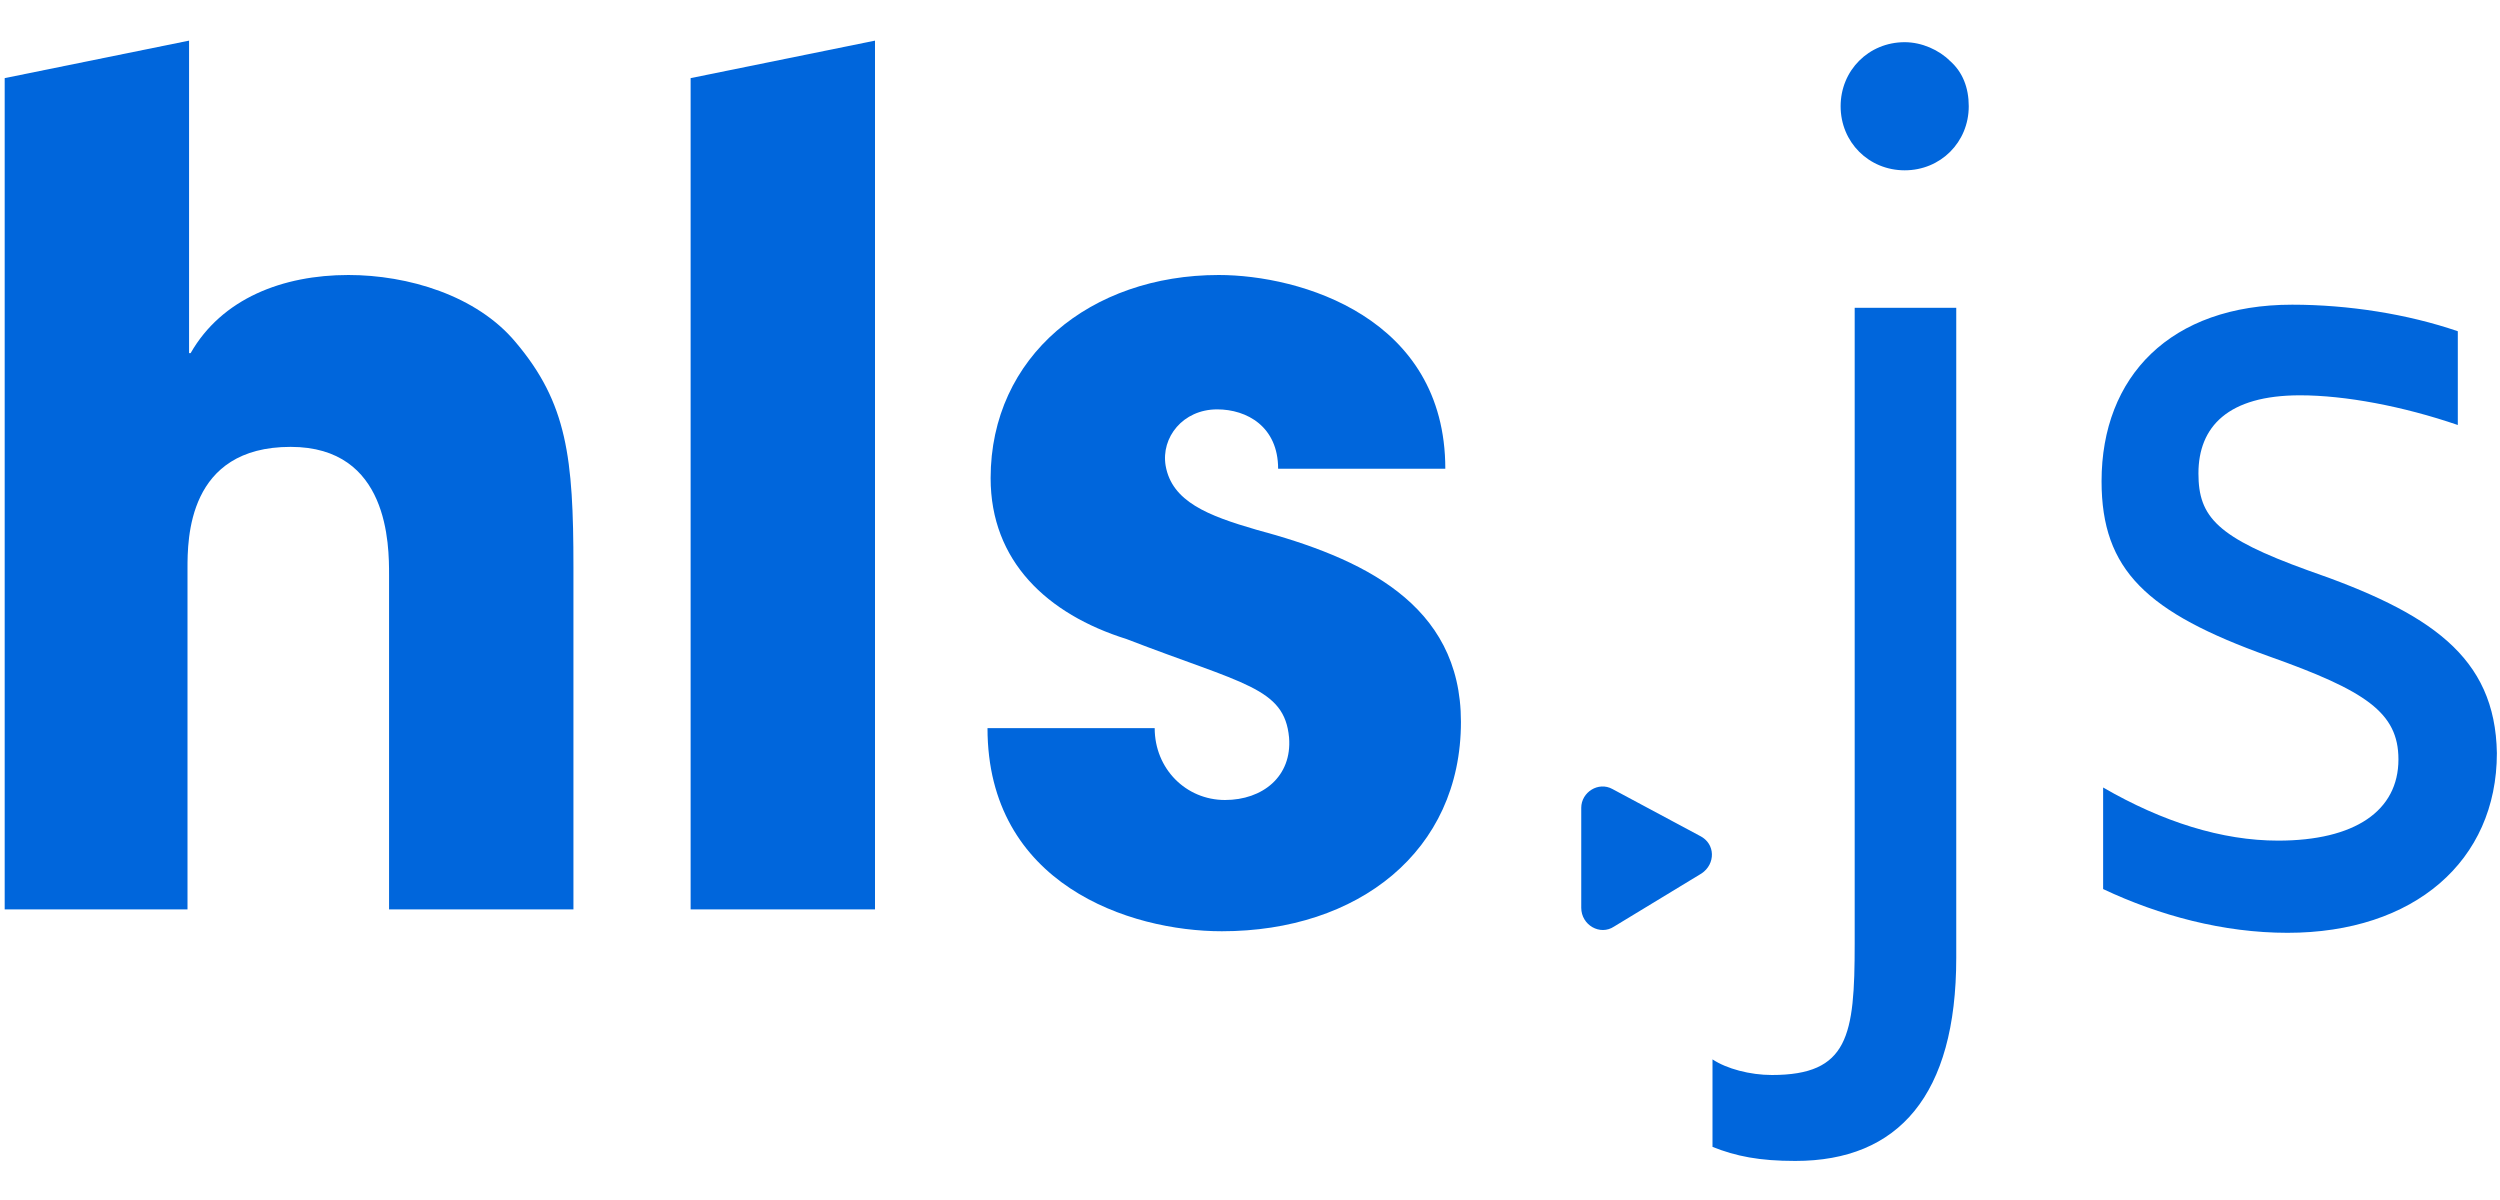
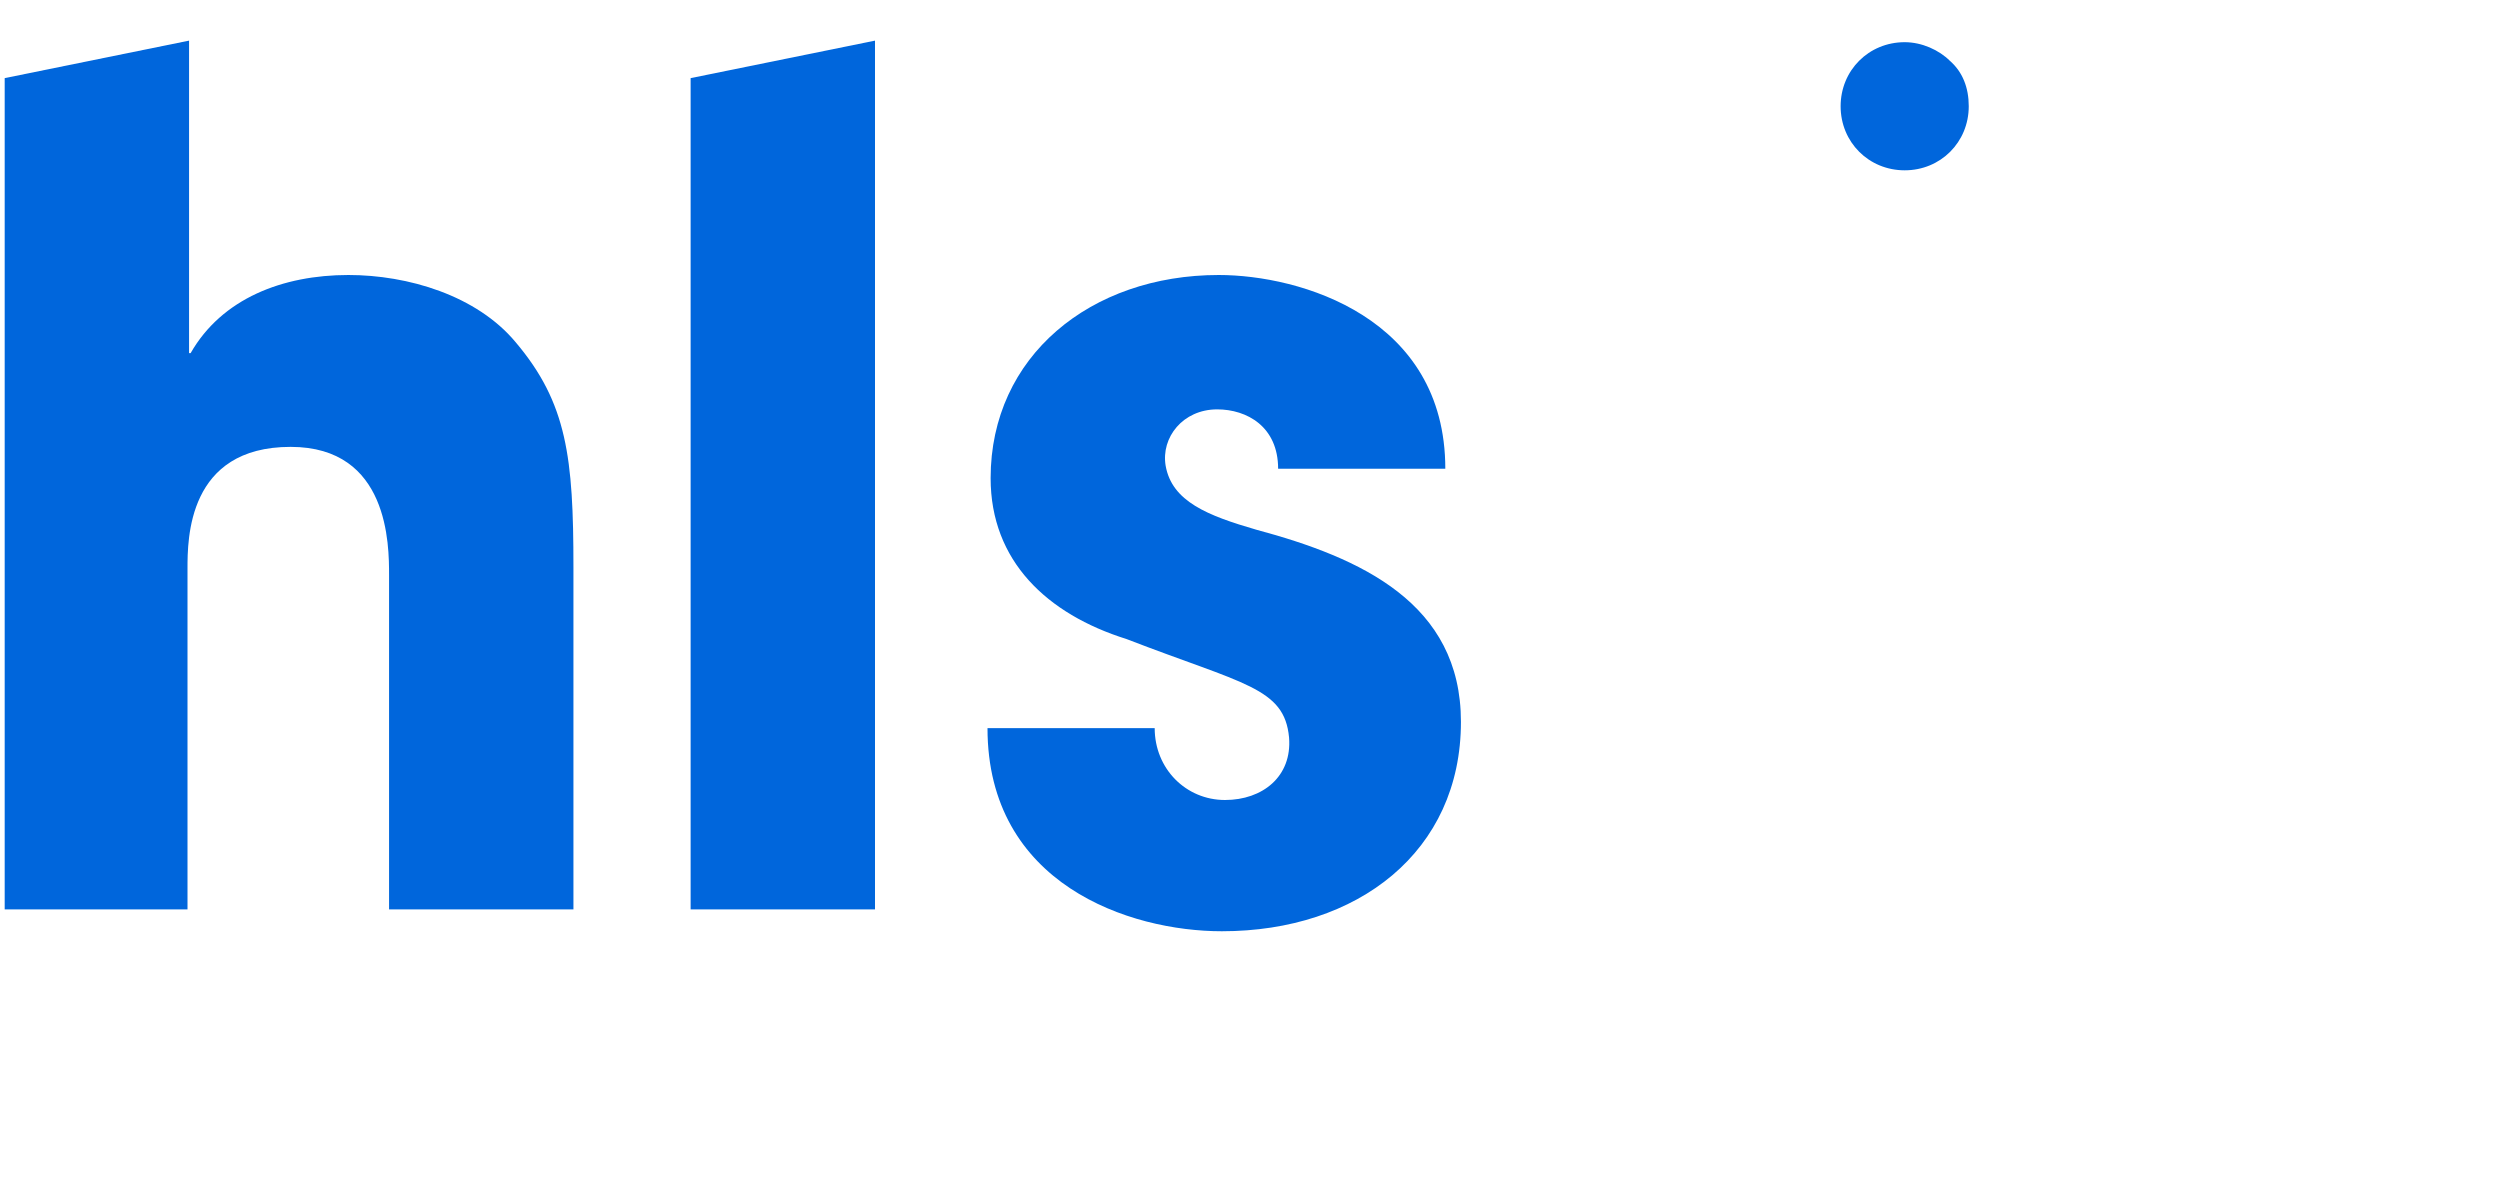
<svg xmlns="http://www.w3.org/2000/svg" width="150" viewBox="0 0 160 72">
-   <path fill="#0066dc" d="M101.2,49.3v6.4c0,1.1,1.2,1.8,2.1,1.2l5.6-3.4c0.9-0.6,0.9-1.9-0.1-2.4l-5.6-3C102.3,47.6,101.2,48.3,101.2,49.3z" />
  <path fill="#0066dc" d="M0.3,2.6l11.8-2.4v20h0.1c2-3.5,5.9-5,10.1-5c3.8,0,8.2,1.3,10.7,4.3c3.3,3.9,3.7,7.4,3.7,14.4v21.9H24.9V34.4c0-1.9,0-8.2-6.3-8.2c-6.6,0-6.6,5.9-6.6,7.8v21.8H0.3V2.6z" />
  <path fill="#0066dc" d="M44.2,2.6L56,0.2v55.6H44.2V2.6z" />
  <path fill="#0066dc" d="M81.8,27.6c0-2.7-2-3.8-3.9-3.8c-2.2,0-3.6,1.8-3.3,3.6c0.4,2.3,2.7,3.2,5.8,4.1c6.7,1.8,13.1,4.7,13.1,12.3c0,8.3-6.6,13.4-15.3,13.4c-5.9,0-15-3-15-13h10.7c0,2.6,2,4.6,4.5,4.6c2.4,0,4.3-1.5,4.1-4c-0.3-3.2-2.9-3.4-10.4-6.3c-5.1-1.6-8.7-5-8.7-10.3c0-7.8,6.4-13,14.6-13c5.2,0,14.5,2.7,14.5,12.4H81.8z" />
-   <path fill="#0066dc" d="M118.7,17.3V58c0,5.9-0.4,8.4-5.3,8.4c-1.4,0-2.9-0.4-3.8-1V71c1.5,0.6,3,0.9,5.3,0.9c6.6,0,10.3-4.2,10.3-13V17.3H118.7z" />
  <path fill="#0066dc" d="M126,4.4c0,2.3-1.8,4.1-4.1,4.1c-2.3,0-4.1-1.8-4.1-4.1s1.8-4.1,4.1-4.1c1.1,0,2.2,0.5,2.9,1.2C125.6,2.2,126,3.2,126,4.4z" />
-   <path fill="#0066dc" d="M147.7,34.1c-5.8-2.1-7-3.4-7-6.2c0-3,1.9-5,6.5-5c2.9,0,6.6,0.7,10.1,1.9v-6c-3.2-1.1-7-1.7-10.6-1.7c-7.8,0-12.2,4.6-12.2,11.3c0,5.7,2.9,8.4,10.7,11.2c6.2,2.2,8.3,3.6,8.3,6.6c0,3.3-2.8,5.2-7.7,5.2c-3.6,0-7.4-1.2-11.2-3.4v6.5c3.6,1.7,7.7,2.8,11.8,2.8c8.1,0,13.4-4.6,13.4-11.5C159.7,39.6,155.5,36.8,147.7,34.1z" />
</svg>